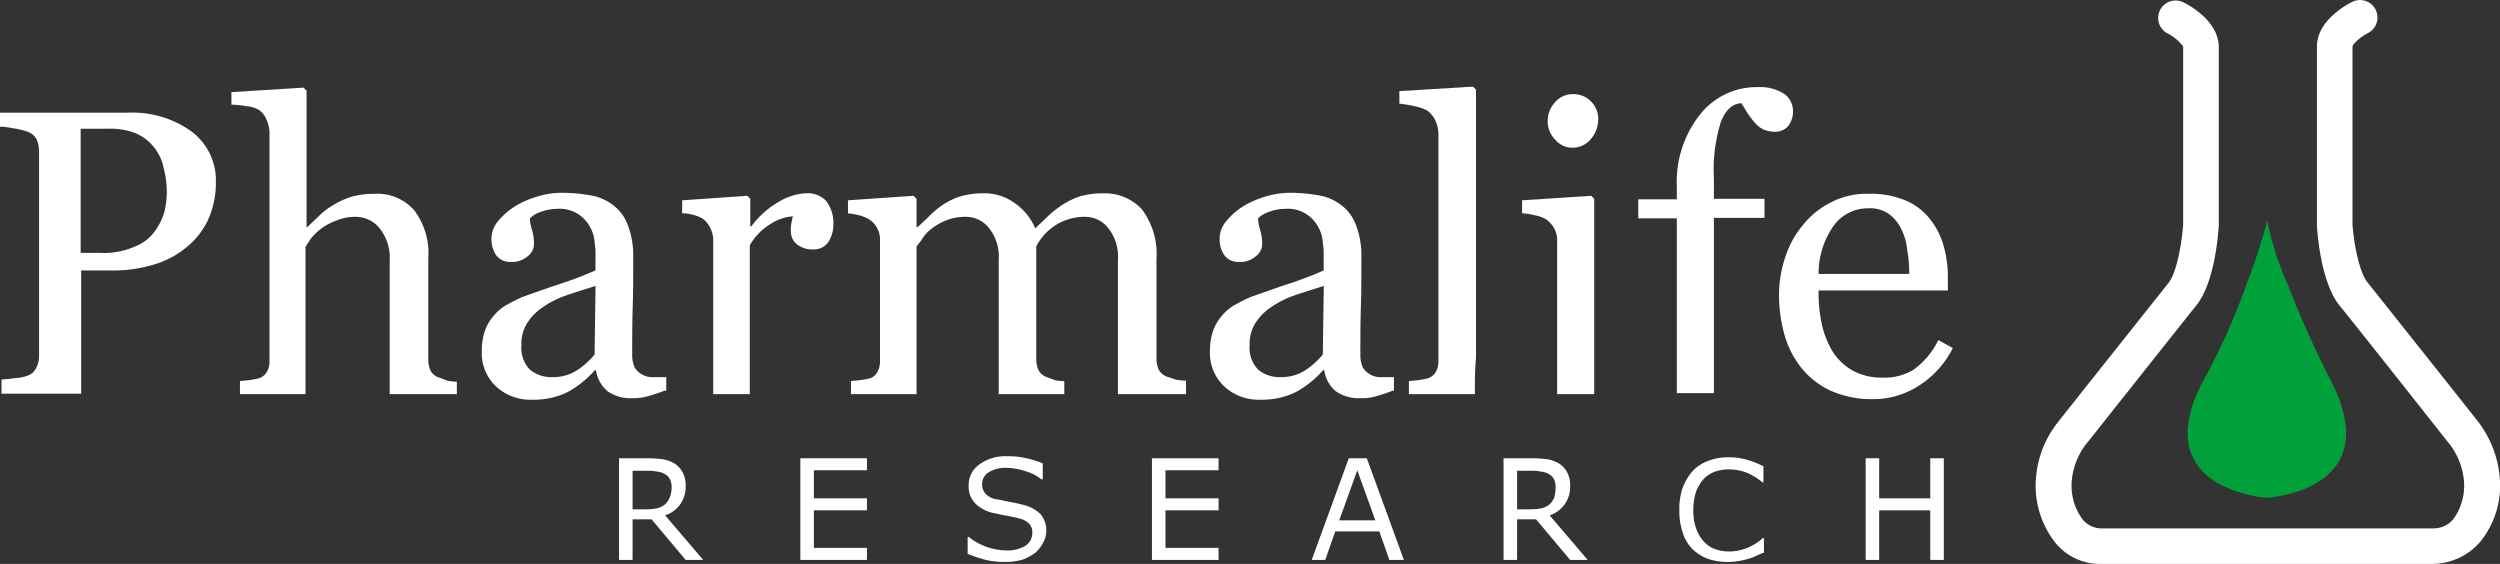
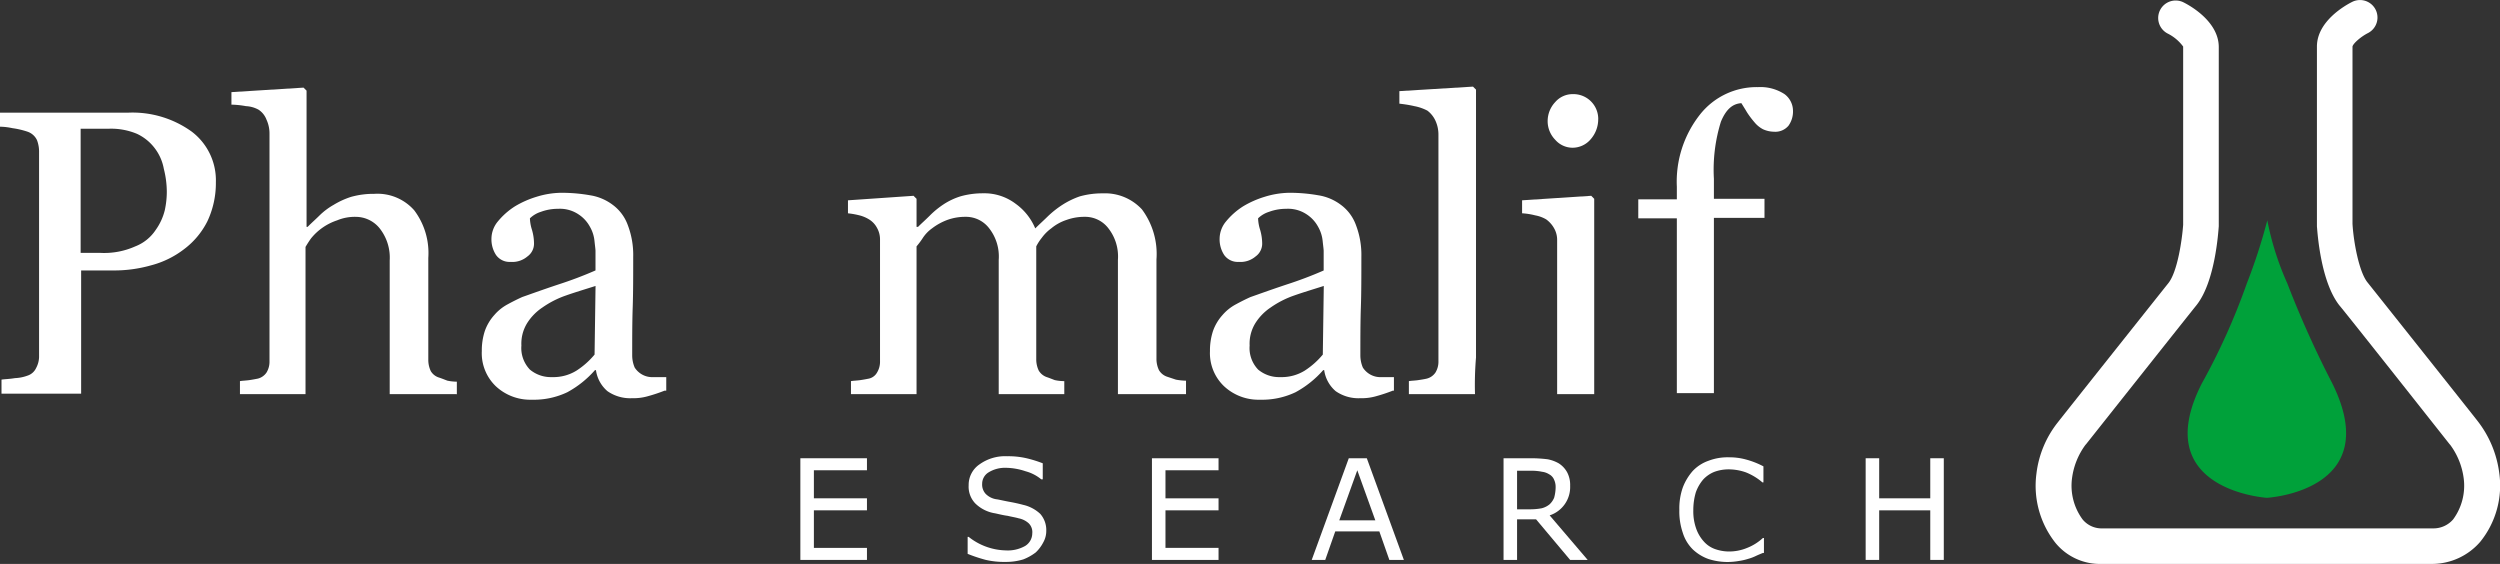
<svg xmlns="http://www.w3.org/2000/svg" viewBox="0 0 244 55.039">
  <rect x="0" y="0" width="244" height="55.039" fill="#333333" stroke="none" />
  <defs>
    <style> .cls-1, .cls-2 { fill: #fff; } .cls-1, .cls-3 { fill-rule: evenodd; } .cls-3 { fill: #00a13a; } </style>
  </defs>
  <g id="Group_64" data-name="Group 64" transform="translate(-0.1 0.094)">
    <g id="Group_9" data-name="Group 9" transform="translate(60.519 44.435)">
      <g id="Group_1" data-name="Group 1" transform="translate(0 0.196)">
-         <path id="Path_1" data-name="Path 1" class="cls-1" d="M131.912,101.323H130.2l-3.324-3.96H125.02v3.96H123.7V91.4h2.786a13.145,13.145,0,0,1,1.515.1,3.5,3.5,0,0,1,1.075.391,2.394,2.394,0,0,1,.831.88,2.639,2.639,0,0,1,.293,1.32,2.905,2.905,0,0,1-2,2.884Zm-3.08-7.088a1.632,1.632,0,0,0-.147-.733,1.042,1.042,0,0,0-.489-.538,1.642,1.642,0,0,0-.684-.244,4.927,4.927,0,0,0-.929-.1H125.02v3.764h1.32a6.221,6.221,0,0,0,1.075-.1,1.965,1.965,0,0,0,.782-.391,1.86,1.86,0,0,0,.44-.635A2.715,2.715,0,0,0,128.833,94.235Z" transform="translate(-123.7 -91.4)" />
-       </g>
+         </g>
      <g id="Group_2" data-name="Group 2" transform="translate(17.696 0.196)">
        <path id="Path_2" data-name="Path 2" class="cls-1" d="M166.4,101.323h-6.5V91.4h6.5v1.173H161.22v2.737H166.4v1.173H161.22v3.666H166.4Z" transform="translate(-159.9 -91.4)" />
      </g>
      <g id="Group_3" data-name="Group 3" transform="translate(34.022)">
        <path id="Path_3" data-name="Path 3" class="cls-1" d="M200.975,98.284a2.27,2.27,0,0,1-.293,1.124,3.662,3.662,0,0,1-.733.978,4.937,4.937,0,0,1-1.222.684,5.761,5.761,0,0,1-1.711.244,8.03,8.03,0,0,1-1.955-.2,14.841,14.841,0,0,1-1.76-.587V98.87h.1a6.031,6.031,0,0,0,3.617,1.32,3.437,3.437,0,0,0,1.906-.44,1.453,1.453,0,0,0,.684-1.222,1.2,1.2,0,0,0-.342-.978,2.033,2.033,0,0,0-.978-.489c-.342-.1-.684-.147-1.075-.244-.391-.049-.782-.147-1.222-.244a3.529,3.529,0,0,1-1.955-.978,2.364,2.364,0,0,1-.636-1.76,2.425,2.425,0,0,1,1.075-2.053A4.281,4.281,0,0,1,197.162,91a7.875,7.875,0,0,1,1.906.2,11.807,11.807,0,0,1,1.564.489v1.564h-.147a4.027,4.027,0,0,0-1.515-.782,6.256,6.256,0,0,0-1.906-.342,3.067,3.067,0,0,0-1.711.44,1.3,1.3,0,0,0-.635,1.124,1.332,1.332,0,0,0,.342.978,1.864,1.864,0,0,0,1.124.538c.293.049.684.147,1.222.244s.978.2,1.32.293a3.579,3.579,0,0,1,1.662.88A2.381,2.381,0,0,1,200.975,98.284Z" transform="translate(-193.3 -91)" />
      </g>
      <g id="Group_4" data-name="Group 4" transform="translate(52.011 0.196)">
        <path id="Path_4" data-name="Path 4" class="cls-1" d="M236.6,101.323h-6.5V91.4h6.5v1.173H231.42v2.737H236.6v1.173H231.42v3.666H236.6Z" transform="translate(-230.1 -91.4)" />
      </g>
      <g id="Group_5" data-name="Group 5" transform="translate(67.605 0.196)">
        <path id="Path_5" data-name="Path 5" class="cls-1" d="M270.994,101.323h-1.418l-.978-2.786h-4.3l-.978,2.786H262l3.617-9.923h1.76Zm-2.786-3.862-1.76-4.888-1.76,4.888Z" transform="translate(-262 -91.4)" />
      </g>
      <g id="Group_6" data-name="Group 6" transform="translate(86.327 0.196)">
        <path id="Path_6" data-name="Path 6" class="cls-1" d="M308.512,101.323H306.8l-3.324-3.96H301.62v3.96H300.3V91.4h2.786a13.145,13.145,0,0,1,1.515.1,3.5,3.5,0,0,1,1.075.391,2.393,2.393,0,0,1,.831.88,2.638,2.638,0,0,1,.293,1.32,2.905,2.905,0,0,1-2,2.884Zm-3.129-7.088a1.632,1.632,0,0,0-.147-.733,1.042,1.042,0,0,0-.489-.538,1.643,1.643,0,0,0-.684-.244,4.927,4.927,0,0,0-.929-.1H301.62v3.764h1.32a6.219,6.219,0,0,0,1.075-.1,1.964,1.964,0,0,0,.782-.391,1.859,1.859,0,0,0,.44-.635A4,4,0,0,0,305.384,94.235Z" transform="translate(-300.3 -91.4)" />
      </g>
      <g id="Group_7" data-name="Group 7" transform="translate(103.485 0.098)">
        <path id="Path_7" data-name="Path 7" class="cls-1" d="M343.563,100.537c-.244.1-.489.2-.684.293a4.459,4.459,0,0,1-.782.293,5.684,5.684,0,0,1-.88.2,6.653,6.653,0,0,1-1.027.1,6.087,6.087,0,0,1-1.955-.293,4.373,4.373,0,0,1-1.515-.929,3.878,3.878,0,0,1-.978-1.613,6.4,6.4,0,0,1-.342-2.249,6.116,6.116,0,0,1,.342-2.2,5.264,5.264,0,0,1,.978-1.613,3.859,3.859,0,0,1,1.515-.978,5.23,5.23,0,0,1,2-.342,6.072,6.072,0,0,1,1.613.2,8.09,8.09,0,0,1,1.76.684v1.564h-.1a5.7,5.7,0,0,0-1.613-.978,5.035,5.035,0,0,0-1.711-.293,4.013,4.013,0,0,0-1.369.244,3.018,3.018,0,0,0-1.075.733,3.956,3.956,0,0,0-.733,1.271,6.115,6.115,0,0,0-.244,1.76,5.01,5.01,0,0,0,.293,1.809,3.69,3.69,0,0,0,.733,1.222,2.646,2.646,0,0,0,1.075.733,4.191,4.191,0,0,0,1.32.244,4.578,4.578,0,0,0,1.809-.342,4.9,4.9,0,0,0,1.564-.978h.1v1.466Z" transform="translate(-335.4 -91.2)" />
      </g>
      <g id="Group_8" data-name="Group 8" transform="translate(121.669 0.196)">
        <path id="Path_8" data-name="Path 8" class="cls-1" d="M380.226,101.323h-1.32V96.484H373.92v4.839H372.6V91.4h1.32v3.911h4.986V91.4h1.32Z" transform="translate(-372.6 -91.4)" />
      </g>
    </g>
    <g id="Group_20" data-name="Group 20" transform="translate(0.1 8.36)">
      <g id="Group_10" data-name="Group 10" transform="translate(0 2.542)">
        <path id="Path_9" data-name="Path 9" class="cls-1" d="M21.169,29.195a8.736,8.736,0,0,1-.831,3.813,7.748,7.748,0,0,1-2.3,2.737,9,9,0,0,1-3.226,1.564A13.122,13.122,0,0,1,11.1,37.8H8.019V49.823H.247V48.455c.293-.049.733-.049,1.32-.147a3.97,3.97,0,0,0,1.222-.244,1.384,1.384,0,0,0,.831-.733,2.381,2.381,0,0,0,.293-1.222v-19.8a3.21,3.21,0,0,0-.2-1.222,1.585,1.585,0,0,0-.929-.831,7.956,7.956,0,0,0-1.466-.342A6.3,6.3,0,0,0,.1,23.769V22.4H12.614a9.876,9.876,0,0,1,6.208,1.858A5.96,5.96,0,0,1,21.169,29.195ZM15.3,33.839a5.558,5.558,0,0,0,.88-1.906,8.471,8.471,0,0,0,.2-1.809,9.169,9.169,0,0,0-.293-2.249,4.663,4.663,0,0,0-.88-2,4.615,4.615,0,0,0-1.76-1.418,6.531,6.531,0,0,0-2.737-.489H7.97V36.087H9.925a7.414,7.414,0,0,0,3.373-.635A4.211,4.211,0,0,0,15.3,33.839Z" transform="translate(-0.1 -22.4)" />
      </g>
      <g id="Group_11" data-name="Group 11" transform="translate(22.584 0.098)">
        <path id="Path_10" data-name="Path 10" class="cls-1" d="M68.151,47.316h-6.4V34.265a4.609,4.609,0,0,0-.978-3.128,2.988,2.988,0,0,0-2.3-1.124,4.5,4.5,0,0,0-1.858.342,5.507,5.507,0,0,0-2.542,1.76c-.244.342-.391.587-.538.831V47.316h-6.4V46.045c.293-.049.587-.049.929-.1s.587-.1.831-.147a1.458,1.458,0,0,0,.831-.587,2.025,2.025,0,0,0,.293-1.124V21.848a3.226,3.226,0,0,0-.293-1.32,2,2,0,0,0-.782-.978,2.825,2.825,0,0,0-1.222-.342,8.692,8.692,0,0,0-1.418-.147V17.84l7.039-.44.293.293v13.3h.1c.44-.44.831-.782,1.173-1.124a6.632,6.632,0,0,1,1.369-1.027,7.887,7.887,0,0,1,1.711-.782,8.08,8.08,0,0,1,2.249-.293,4.779,4.779,0,0,1,3.911,1.613,6.93,6.93,0,0,1,1.369,4.644v9.923a2.549,2.549,0,0,0,.244,1.124,1.419,1.419,0,0,0,.831.635c.293.1.538.2.782.293a4.5,4.5,0,0,0,.929.1v1.222Z" transform="translate(-46.3 -17.4)" />
      </g>
      <g id="Group_12" data-name="Group 12" transform="translate(47.025 10.363)">
        <path id="Path_11" data-name="Path 11" class="cls-1" d="M114.142,57.709a15.55,15.55,0,0,1-1.613.538,5.072,5.072,0,0,1-1.564.2,3.876,3.876,0,0,1-2.4-.684,3.286,3.286,0,0,1-1.124-2.053h-.1a9.824,9.824,0,0,1-2.689,2.151,7.581,7.581,0,0,1-3.471.733,4.914,4.914,0,0,1-3.52-1.32A4.458,4.458,0,0,1,96.3,53.847a6.086,6.086,0,0,1,.293-1.955,4.584,4.584,0,0,1,.929-1.564A4.5,4.5,0,0,1,98.793,49.3q.807-.44,1.466-.733c.587-.2,1.76-.635,3.52-1.222a38.352,38.352,0,0,0,3.617-1.369V44.07c0-.147-.049-.489-.1-.978a3.464,3.464,0,0,0-.44-1.369,3.343,3.343,0,0,0-1.124-1.222,3.267,3.267,0,0,0-2-.538,4.76,4.76,0,0,0-1.662.293,2.705,2.705,0,0,0-1.075.635,4.121,4.121,0,0,0,.2,1.124,4.856,4.856,0,0,1,.2,1.369,1.529,1.529,0,0,1-.635,1.222,2.277,2.277,0,0,1-1.662.538,1.614,1.614,0,0,1-1.418-.684,2.791,2.791,0,0,1-.44-1.564,2.661,2.661,0,0,1,.635-1.711,7,7,0,0,1,1.662-1.466,9.354,9.354,0,0,1,2.1-.929,8.451,8.451,0,0,1,2.4-.391,16.127,16.127,0,0,1,2.835.244,4.93,4.93,0,0,1,2.2.929,4.245,4.245,0,0,1,1.466,1.955,8.172,8.172,0,0,1,.538,3.129c0,1.858,0,3.471-.049,4.937-.049,1.418-.049,2.982-.049,4.644a3.018,3.018,0,0,0,.244,1.222,2.052,2.052,0,0,0,.831.733,2.024,2.024,0,0,0,.929.2h1.32v1.32ZM107.4,47.492c-1.075.342-2.053.635-2.884.929a9.254,9.254,0,0,0-2.3,1.173,5.109,5.109,0,0,0-1.515,1.564,3.809,3.809,0,0,0-.538,2.151,3.037,3.037,0,0,0,.831,2.346,3.188,3.188,0,0,0,2.151.733,4.281,4.281,0,0,0,2.4-.635,7.758,7.758,0,0,0,1.76-1.564Z" transform="translate(-96.3 -38.4)" />
      </g>
      <g id="Group_13" data-name="Group 13" transform="translate(66.578 10.412)">
-         <path id="Path_12" data-name="Path 12" class="cls-1" d="M151.063,41.482a3.192,3.192,0,0,1-.489,1.76,1.683,1.683,0,0,1-1.466.733,2.422,2.422,0,0,1-1.662-.538,1.639,1.639,0,0,1-.538-1.222,3.953,3.953,0,0,1,.049-.782c.049-.244.1-.489.147-.684a4.485,4.485,0,0,0-2.151.733,5.656,5.656,0,0,0-2.053,2.1V58.1h-3.568V43.046a2.6,2.6,0,0,0-.293-1.173,2.417,2.417,0,0,0-.782-.929,3.671,3.671,0,0,0-.88-.342,3.812,3.812,0,0,0-1.075-.147V39.184l6.355-.44.293.293v2.689h.1a8.812,8.812,0,0,1,2.689-2.4,5.665,5.665,0,0,1,2.689-.831,2.474,2.474,0,0,1,1.955.782A3.575,3.575,0,0,1,151.063,41.482Z" transform="translate(-136.3 -38.5)" />
-       </g>
+         </g>
      <g id="Group_14" data-name="Group 14" transform="translate(82.759 10.412)">
        <path id="Path_13" data-name="Path 13" class="cls-1" d="M202.3,58.1h-6.55V45a4.464,4.464,0,0,0-.929-3.08,2.847,2.847,0,0,0-2.3-1.124,5.113,5.113,0,0,0-1.76.293,4.6,4.6,0,0,0-1.515.831,4.179,4.179,0,0,0-.929.929,4.609,4.609,0,0,0-.538.831v11a2.549,2.549,0,0,0,.244,1.124,1.469,1.469,0,0,0,.782.635c.293.1.538.2.782.293a4.5,4.5,0,0,0,.929.1V58.1h-6.4V45a4.464,4.464,0,0,0-.929-3.08,2.847,2.847,0,0,0-2.3-1.124,5.114,5.114,0,0,0-1.76.293,5.7,5.7,0,0,0-1.515.831,3.523,3.523,0,0,0-.929.978,7.936,7.936,0,0,1-.587.782V58.1h-6.4V56.831c.293-.049.587-.049.929-.1s.587-.1.831-.147a1.214,1.214,0,0,0,.782-.587,2.025,2.025,0,0,0,.293-1.124V43a2.271,2.271,0,0,0-.293-1.124,2.133,2.133,0,0,0-.782-.831,3.314,3.314,0,0,0-.929-.391,7.685,7.685,0,0,0-1.124-.2V39.184l6.4-.44.293.293v2.737h.147c.342-.342.733-.684,1.173-1.124a8.5,8.5,0,0,1,1.32-1.075,6.562,6.562,0,0,1,1.662-.782,7.974,7.974,0,0,1,2.2-.293,5.052,5.052,0,0,1,3.177,1.027,5.632,5.632,0,0,1,1.906,2.4c.44-.44.88-.831,1.222-1.173a9.548,9.548,0,0,1,1.418-1.124,7.952,7.952,0,0,1,1.711-.831,8.08,8.08,0,0,1,2.249-.293,4.9,4.9,0,0,1,3.813,1.564,7.292,7.292,0,0,1,1.418,4.888v9.679a2.549,2.549,0,0,0,.244,1.124,1.47,1.47,0,0,0,.782.635l.88.293a6.018,6.018,0,0,0,.978.1V58.1Z" transform="translate(-169.4 -38.5)" />
      </g>
      <g id="Group_15" data-name="Group 15" transform="translate(118.101 10.363)">
        <path id="Path_14" data-name="Path 14" class="cls-1" d="M259.542,57.709a15.556,15.556,0,0,1-1.613.538,5.073,5.073,0,0,1-1.564.2,3.875,3.875,0,0,1-2.4-.684,3.285,3.285,0,0,1-1.124-2.053h-.1a9.824,9.824,0,0,1-2.689,2.151,7.581,7.581,0,0,1-3.471.733,4.914,4.914,0,0,1-3.52-1.32,4.458,4.458,0,0,1-1.369-3.422,6.086,6.086,0,0,1,.293-1.955,4.585,4.585,0,0,1,.929-1.564,4.5,4.5,0,0,1,1.271-1.027q.807-.44,1.467-.733c.587-.2,1.76-.635,3.52-1.222a38.348,38.348,0,0,0,3.617-1.369V44.07c0-.147-.049-.489-.1-.978a3.463,3.463,0,0,0-.44-1.369,3.343,3.343,0,0,0-1.124-1.222,3.267,3.267,0,0,0-2-.538,4.76,4.76,0,0,0-1.662.293,2.706,2.706,0,0,0-1.075.635,4.123,4.123,0,0,0,.2,1.124,4.857,4.857,0,0,1,.2,1.369,1.529,1.529,0,0,1-.635,1.222,2.277,2.277,0,0,1-1.662.538,1.614,1.614,0,0,1-1.418-.684,2.791,2.791,0,0,1-.44-1.564,2.661,2.661,0,0,1,.635-1.711,7,7,0,0,1,1.662-1.466,9.355,9.355,0,0,1,2.1-.929,8.452,8.452,0,0,1,2.4-.391,16.126,16.126,0,0,1,2.835.244,4.929,4.929,0,0,1,2.2.929,4.245,4.245,0,0,1,1.466,1.955,8.171,8.171,0,0,1,.538,3.129c0,1.858,0,3.471-.049,4.937-.049,1.418-.049,2.982-.049,4.644a3.019,3.019,0,0,0,.244,1.222,2.051,2.051,0,0,0,.831.733,2.024,2.024,0,0,0,.929.2h1.271v1.32ZM252.8,47.492c-1.075.342-2.053.635-2.884.929a9.254,9.254,0,0,0-2.3,1.173,5.109,5.109,0,0,0-1.515,1.564,3.809,3.809,0,0,0-.538,2.151,3.037,3.037,0,0,0,.831,2.346,3.188,3.188,0,0,0,2.151.733,4.281,4.281,0,0,0,2.4-.635,7.757,7.757,0,0,0,1.76-1.564Z" transform="translate(-241.7 -38.4)" />
      </g>
      <g id="Group_16" data-name="Group 16" transform="translate(136.579)">
        <path id="Path_15" data-name="Path 15" class="cls-1" d="M286.881,47.214h-6.453V45.943c.293-.049.635-.049.929-.1.342-.049.635-.1.831-.147a1.457,1.457,0,0,0,.831-.587,2.025,2.025,0,0,0,.293-1.124V21.844a3.227,3.227,0,0,0-.293-1.32,2.574,2.574,0,0,0-.782-.978,4.54,4.54,0,0,0-1.271-.44c-.635-.147-1.124-.2-1.466-.244V17.64l7.186-.44.293.293V43.646A31.822,31.822,0,0,0,286.881,47.214Z" transform="translate(-279.5 -17.2)" />
      </g>
      <g id="Group_17" data-name="Group 17" transform="translate(148.555 0.733)">
        <path id="Path_16" data-name="Path 16" class="cls-1" d="M311.039,47.981h-3.617V32.925a2.271,2.271,0,0,0-.293-1.124,2.679,2.679,0,0,0-.782-.88,3.331,3.331,0,0,0-1.075-.391,6.73,6.73,0,0,0-1.271-.2V29.063l6.746-.44.293.293V47.981Zm.391-26.837A2.95,2.95,0,0,1,310.7,23.1a2.322,2.322,0,0,1-1.76.831,2.245,2.245,0,0,1-1.711-.782,2.593,2.593,0,0,1-.733-1.809,2.709,2.709,0,0,1,.733-1.858,2.245,2.245,0,0,1,1.711-.782,2.421,2.421,0,0,1,2.493,2.444Z" transform="translate(-304 -18.7)" />
      </g>
      <g id="Group_18" data-name="Group 18" transform="translate(159.896 0.049)">
        <path id="Path_17" data-name="Path 17" class="cls-1" d="M342.3,19.6a2.375,2.375,0,0,1-.44,1.466,1.677,1.677,0,0,1-1.418.587,2.664,2.664,0,0,1-1.075-.244,2.7,2.7,0,0,1-.831-.684,8.467,8.467,0,0,1-.733-.978c-.2-.342-.391-.635-.538-.88-.88.049-1.515.635-2,1.809a15.761,15.761,0,0,0-.684,5.573V28.2h4.937v1.858h-4.937V47.167h-3.617V30.107H327.2V28.25h3.764V27.028a10.58,10.58,0,0,1,2.249-7.039,7.035,7.035,0,0,1,5.67-2.689,4.306,4.306,0,0,1,2.591.684A2.039,2.039,0,0,1,342.3,19.6Z" transform="translate(-327.2 -17.3)" />
      </g>
      <g id="Group_19" data-name="Group 19" transform="translate(173.632 10.461)">
-         <path id="Path_18" data-name="Path 18" class="cls-1" d="M372.262,53.656a9.258,9.258,0,0,1-3.226,3.617,8.244,8.244,0,0,1-4.644,1.369,9.7,9.7,0,0,1-4.057-.831,7.924,7.924,0,0,1-2.835-2.2,9.2,9.2,0,0,1-1.662-3.226,14.53,14.53,0,0,1-.538-3.911,11.439,11.439,0,0,1,.587-3.617,9.394,9.394,0,0,1,1.76-3.226,8.014,8.014,0,0,1,2.737-2.2,7.508,7.508,0,0,1,3.666-.831,8.788,8.788,0,0,1,3.568.635,6,6,0,0,1,2.4,1.809,7.4,7.4,0,0,1,1.32,2.542,11.092,11.092,0,0,1,.44,3.177v1.271H359.162a14.752,14.752,0,0,0,.342,3.422,8.9,8.9,0,0,0,1.124,2.689,5.647,5.647,0,0,0,1.955,1.76,5.979,5.979,0,0,0,2.884.635,5.433,5.433,0,0,0,2.982-.782,7.743,7.743,0,0,0,2.4-2.884Zm-4.253-7.284a12.5,12.5,0,0,0-.2-2.3,5.674,5.674,0,0,0-.587-2.053,3.94,3.94,0,0,0-1.222-1.466,3.235,3.235,0,0,0-2-.538,4.125,4.125,0,0,0-3.373,1.711,8.11,8.11,0,0,0-1.466,4.693h8.848Z" transform="translate(-355.3 -38.6)" />
-       </g>
+         </g>
    </g>
    <g id="Group_23" data-name="Group 23" transform="translate(198.788 -0.094)">
      <g id="Group_21" data-name="Group 21" transform="translate(0 0)">
        <path id="Path_19" data-name="Path 19" class="cls-2" d="M445.244,54.945H412.981a5.613,5.613,0,0,1-4.5-2.053,8.983,8.983,0,0,1-1.858-6.746,9.925,9.925,0,0,1,2.1-5.035c.489-.635,10.168-12.807,10.754-13.541.929-1.124,1.369-4.351,1.467-5.719V4.449a4.216,4.216,0,0,0-1.515-1.271A1.705,1.705,0,0,1,421,.147C421.585.441,424.42,2,424.42,4.5V22c-.049.538-.342,5.426-2.2,7.723-.635.782-10.754,13.541-10.754,13.541l-.049.049h0a6.99,6.99,0,0,0-1.32,3.275,5.548,5.548,0,0,0,1.027,4.008,2.4,2.4,0,0,0,1.955.88h32.263a2.531,2.531,0,0,0,1.955-.88,5.548,5.548,0,0,0,1.027-4.008A6.989,6.989,0,0,0,447,43.311l-.049-.049S436.836,30.455,436.2,29.722c-1.858-2.346-2.151-7.186-2.2-7.723V4.449C434,1.956,436.836.392,437.423.1a1.705,1.705,0,1,1,1.564,3.031c-.684.342-1.467,1.027-1.515,1.32v17.3c.1,1.76.635,4.693,1.466,5.719.587.733,10.266,12.905,10.754,13.541a10.4,10.4,0,0,1,2.1,5.035,8.732,8.732,0,0,1-1.858,6.746A6.229,6.229,0,0,1,445.244,54.945ZM422.611,21.851Z" transform="translate(-406.556 0.094)" />
      </g>
      <g id="Group_22" data-name="Group 22" transform="translate(14.827 21.506)">
        <path id="Path_20" data-name="Path 20" class="cls-3" d="M444.618,70.981s-11.634-.733-6.355-11.145a63.772,63.772,0,0,0,4.4-9.777,54.771,54.771,0,0,0,2-6.159,28.081,28.081,0,0,0,1.955,6.159,97.765,97.765,0,0,0,4.4,9.777C456.2,70.346,444.618,70.981,444.618,70.981Z" transform="translate(-436.889 -43.9)" />
      </g>
    </g>
  </g>
</svg>